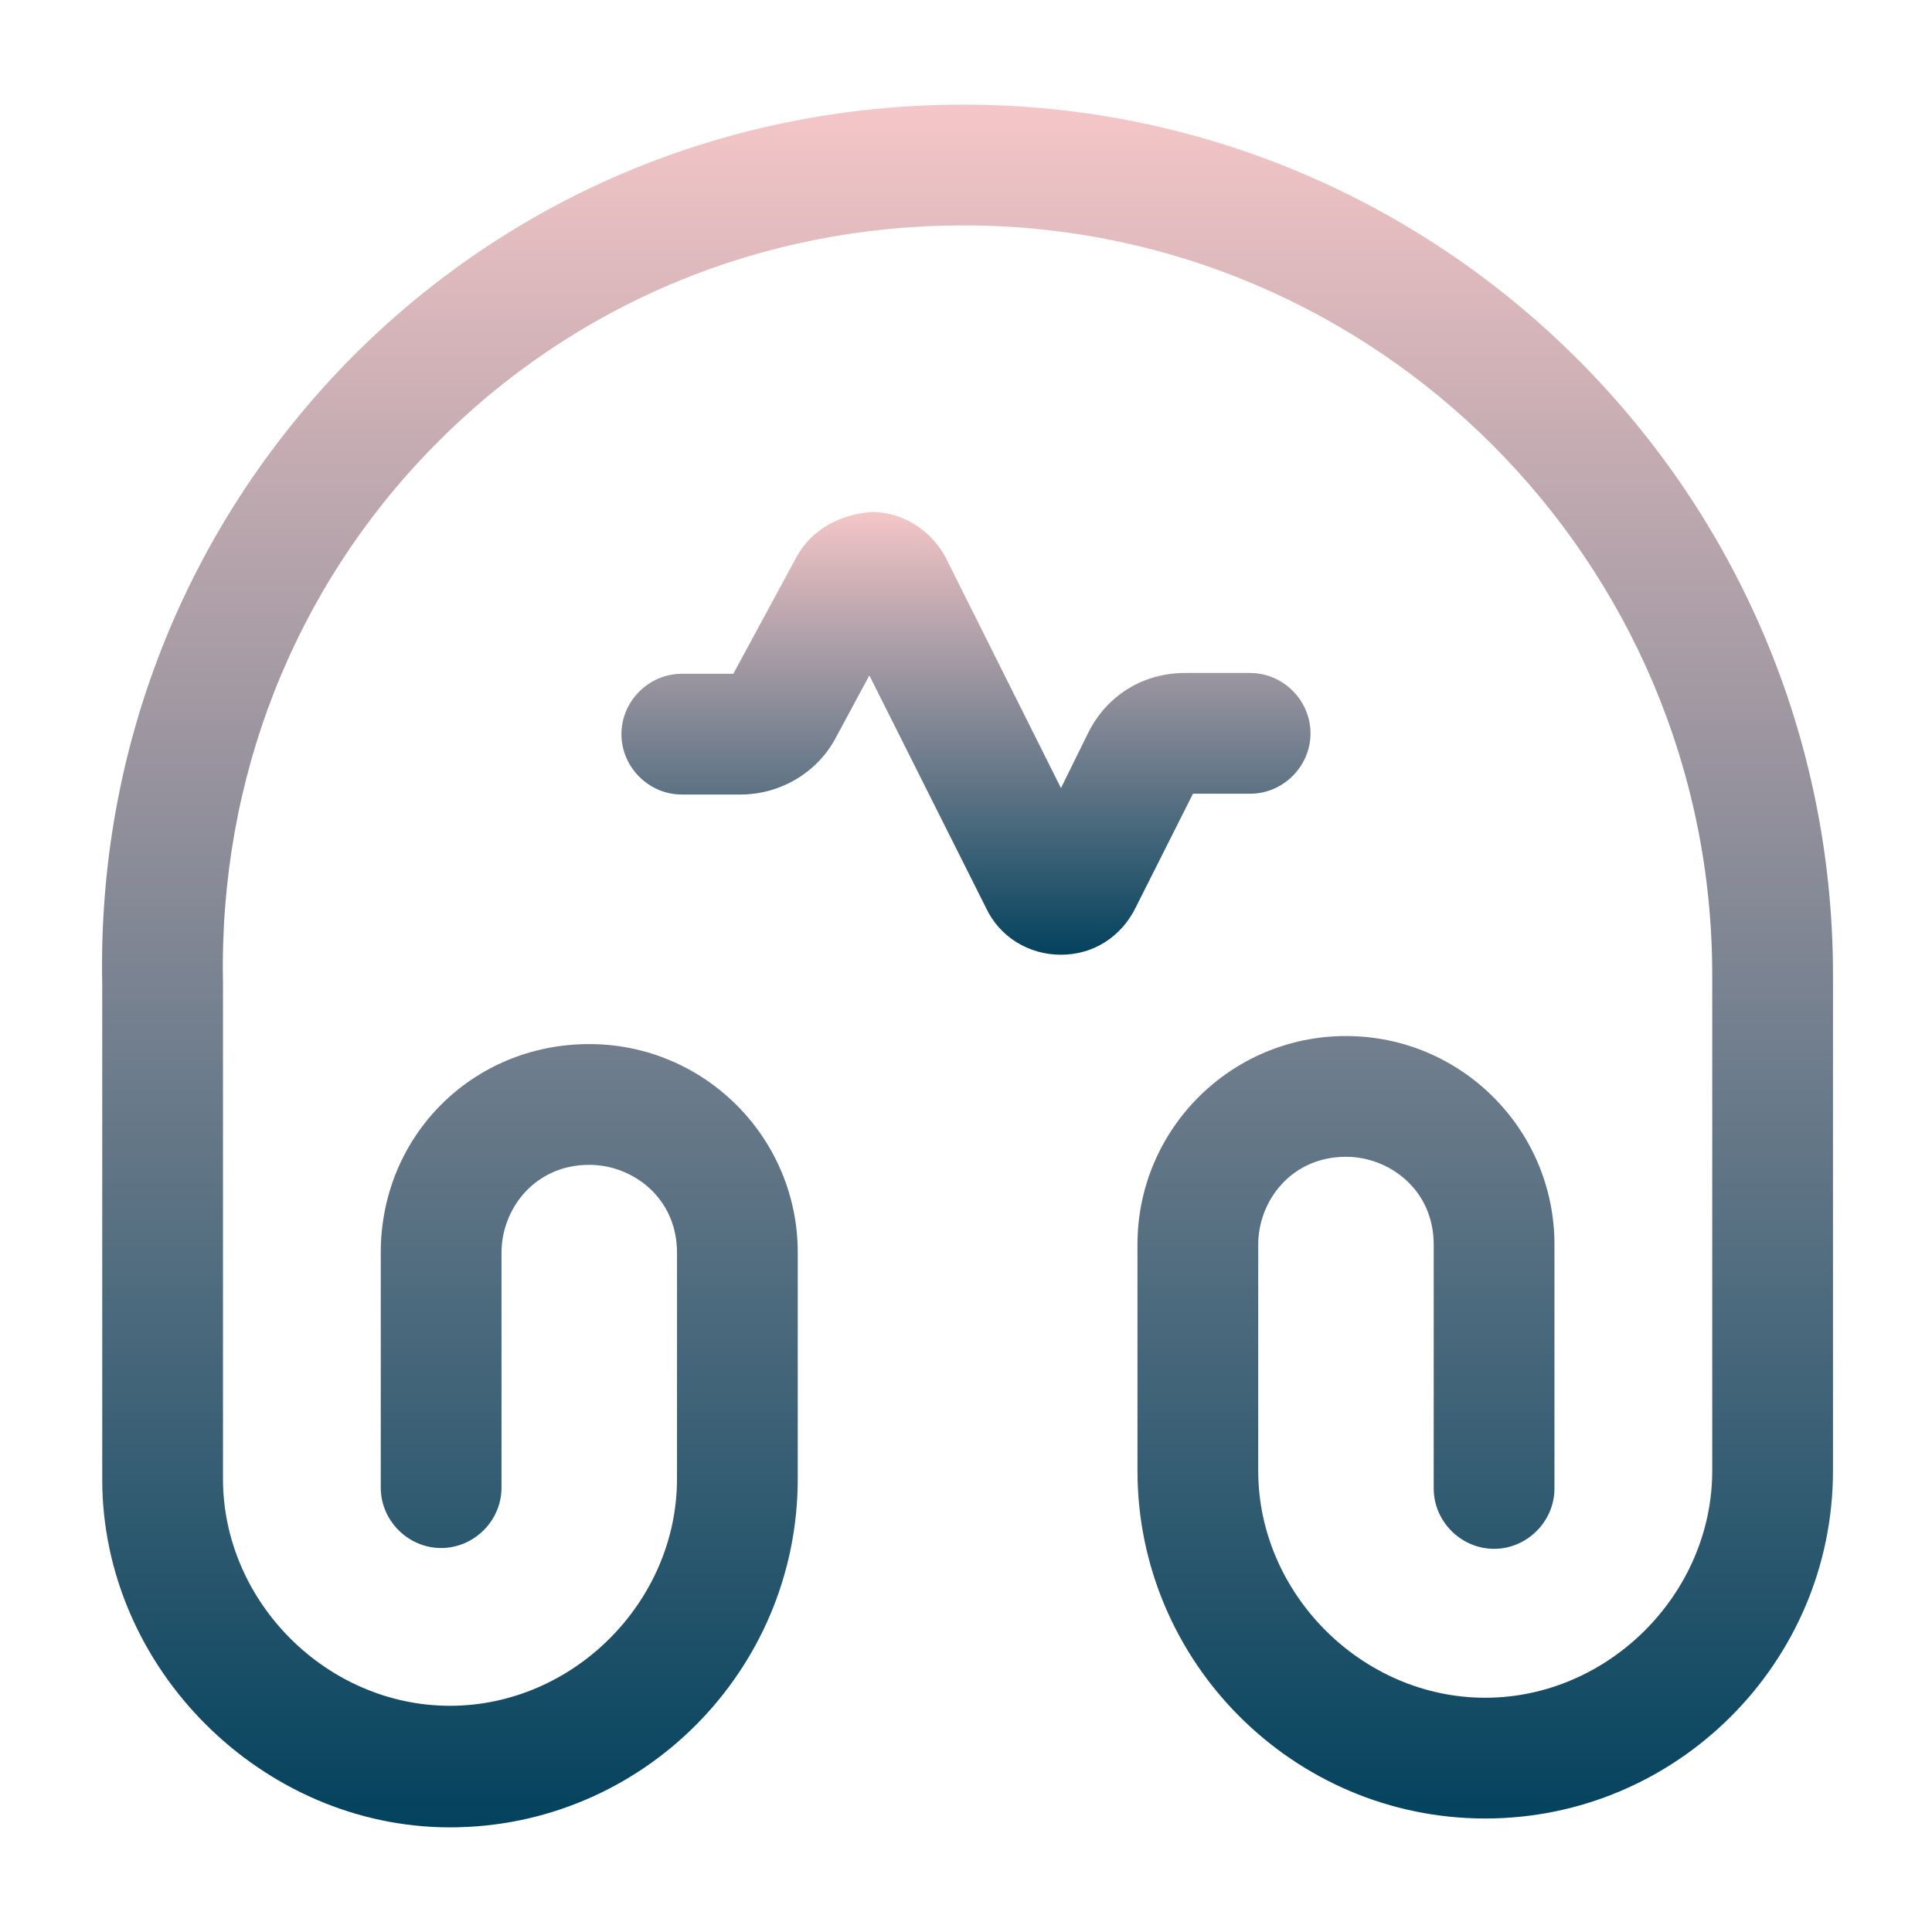
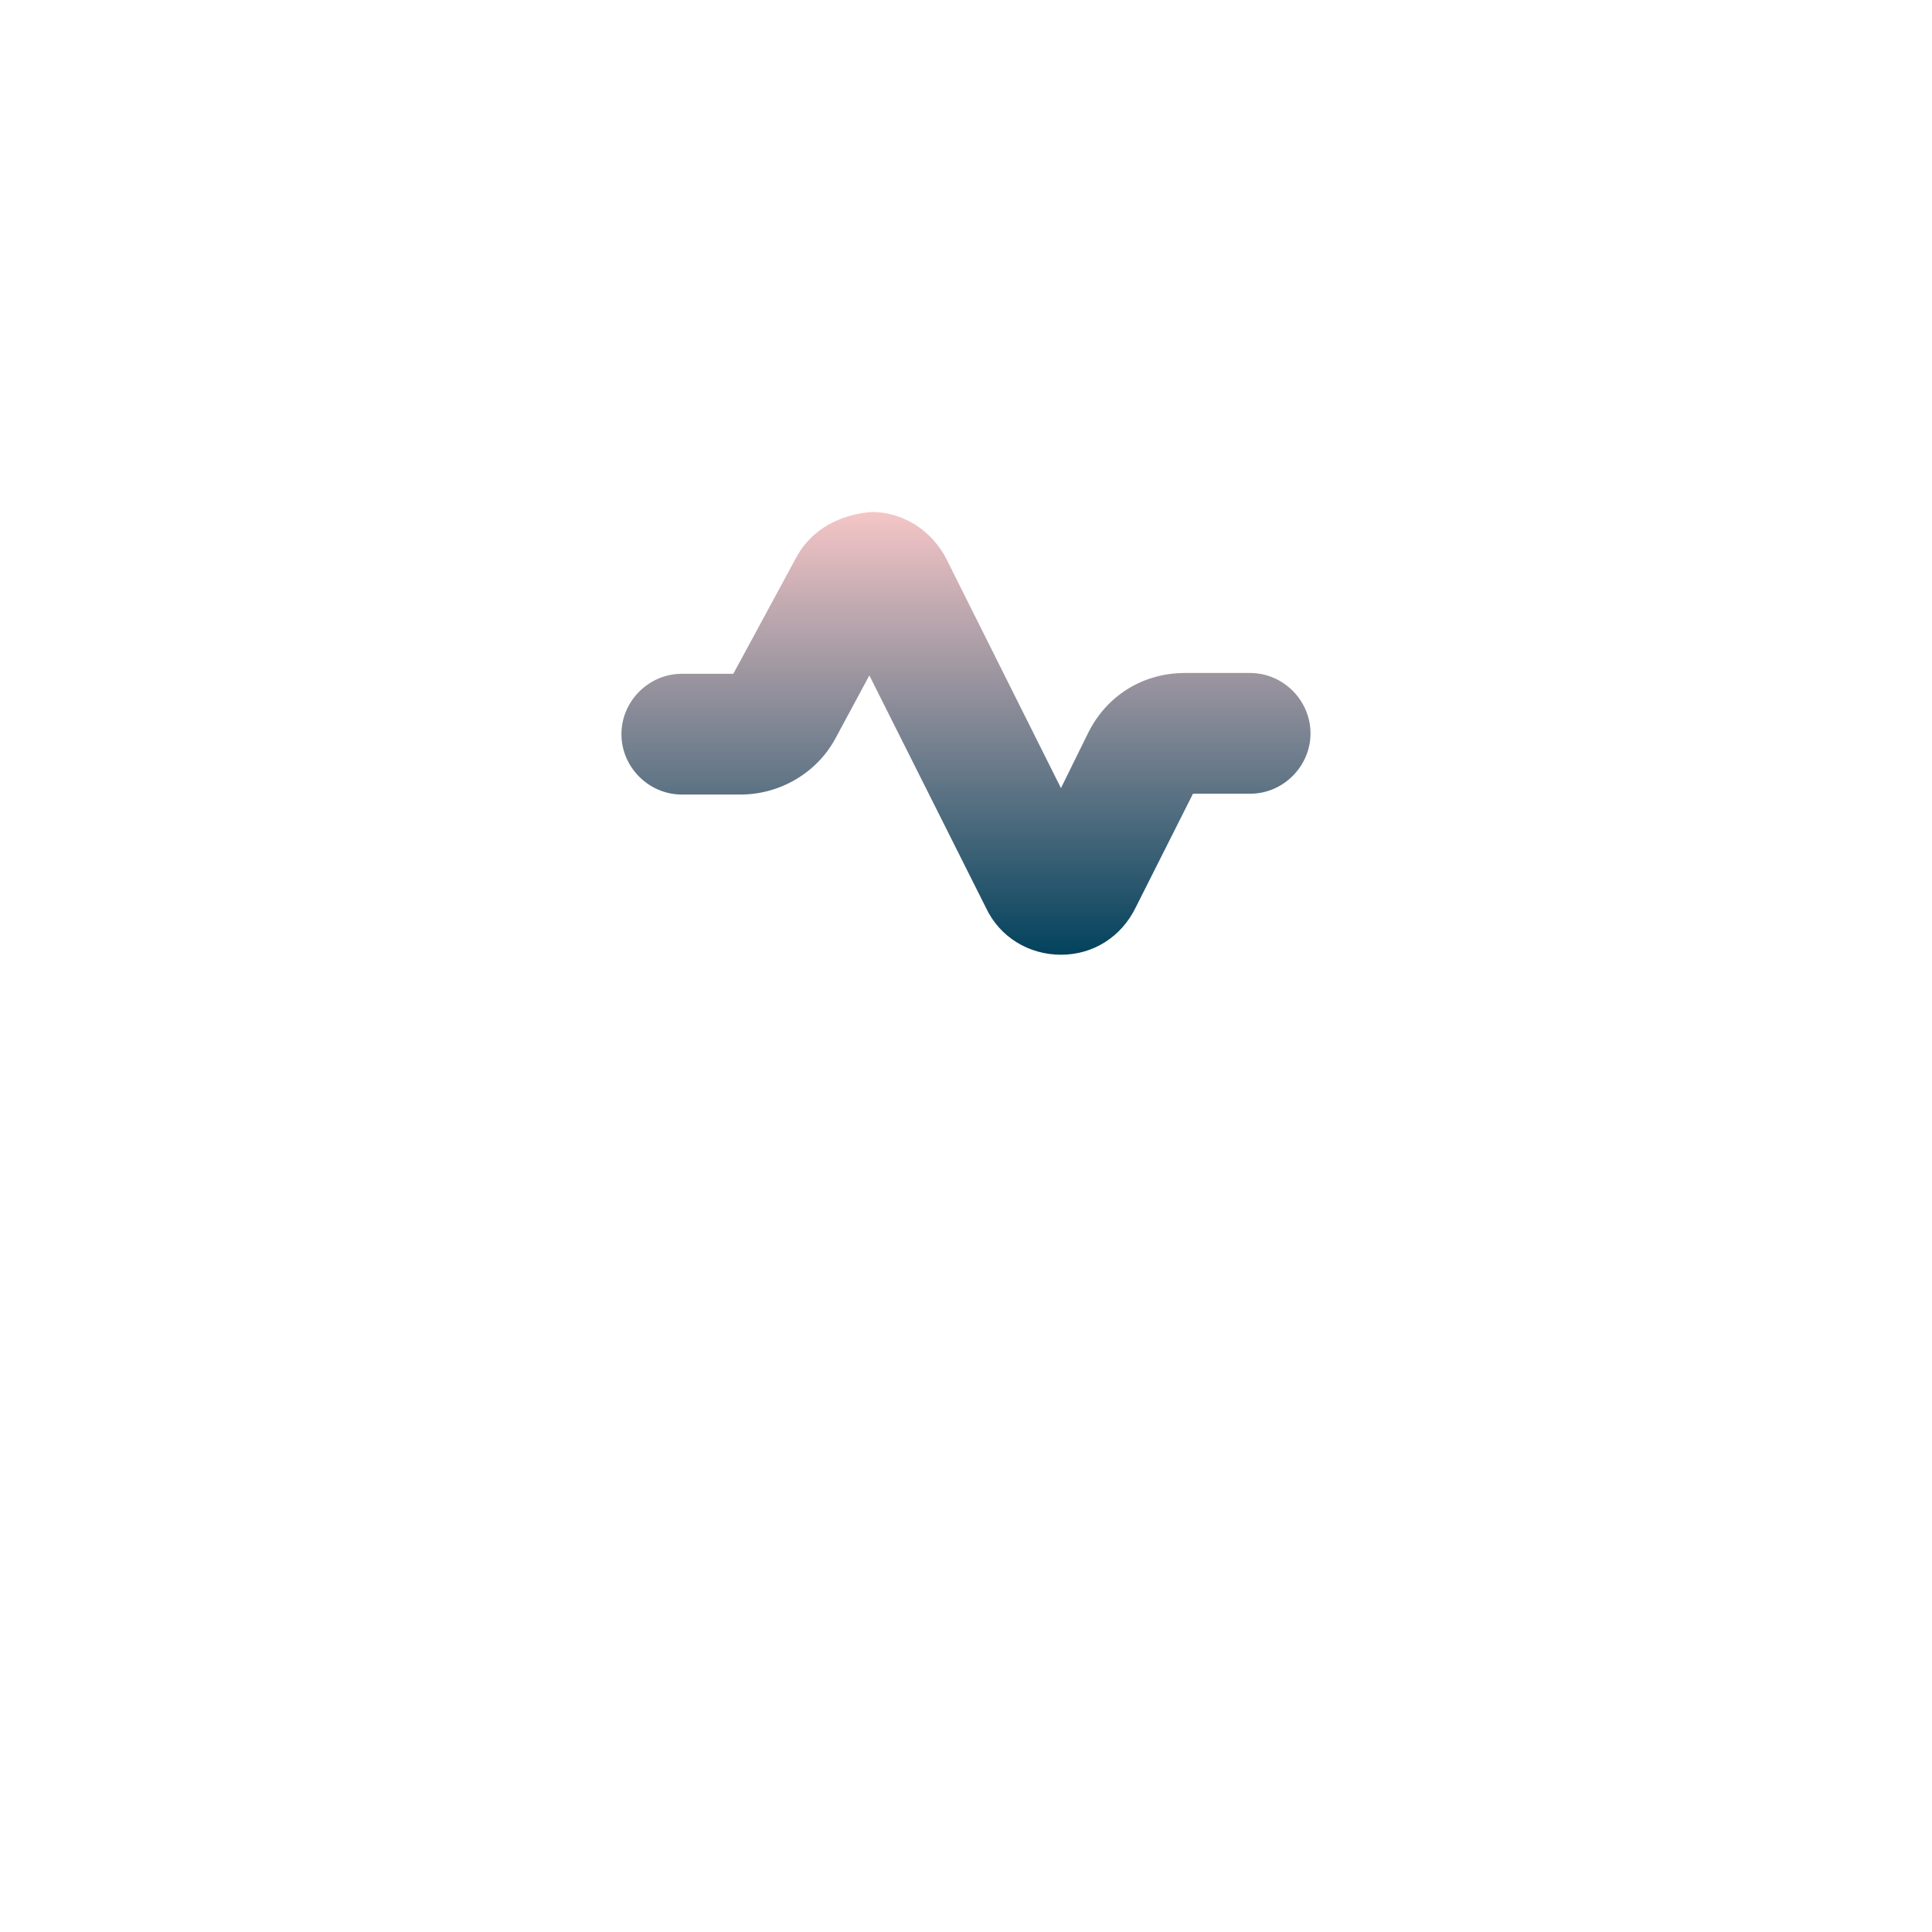
<svg xmlns="http://www.w3.org/2000/svg" width="60" height="60" viewBox="0 0 60 60" fill="none">
-   <path d="M13.975 56.75C8.125 56.75 3.175 51.8 3.175 45.95V30.55C3.025 23.275 5.75 16.4 10.8 11.225C15.85 6.075 22.65 3.25 29.925 3.25C44.825 3.25 56.925 15.375 56.925 30.275V45.675C56.925 51.625 52.075 56.475 46.125 56.475C40.175 56.475 35.325 51.625 35.325 45.675V38.65C35.325 35.075 38.225 32.175 41.8 32.175C45.375 32.175 48.275 35.075 48.275 38.65V46.225C48.275 47.25 47.425 48.1 46.4 48.1C45.375 48.1 44.525 47.25 44.525 46.225V38.65C44.525 36.95 43.15 35.925 41.8 35.925C40.1 35.925 39.075 37.3 39.075 38.65V45.675C39.075 49.5 42.3 52.725 46.125 52.725C49.95 52.725 53.175 49.5 53.175 45.675V30.275C53.175 17.45 42.75 7 29.925 7C23.65 7 17.825 9.425 13.475 13.85C9.125 18.275 6.8 24.2 6.925 30.5V45.925C6.925 49.75 10.15 52.975 13.975 52.975C17.8 52.975 21.025 49.75 21.025 45.925V38.9C21.025 37.2 19.65 36.175 18.3 36.175C16.6 36.175 15.575 37.55 15.575 38.9V46.2C15.575 47.225 14.725 48.075 13.7 48.075C12.675 48.075 11.825 47.225 11.825 46.2V38.9C11.825 35.275 14.675 32.425 18.3 32.425C21.875 32.425 24.775 35.325 24.775 38.9V45.925C24.775 51.9 19.925 56.75 13.975 56.75Z" fill="url(#paint0_linear_1267_6597)" />
  <path d="M32.949 29.65C31.949 29.65 31.049 29.1 30.624 28.2L26.999 20.975L25.949 22.925C25.374 24 24.224 24.675 22.999 24.675H21.174C20.149 24.675 19.299 23.825 19.299 22.8C19.299 21.775 20.149 20.925 21.174 20.925H22.774L24.749 17.275C25.224 16.425 26.099 15.975 27.074 15.9C28.049 15.9 28.924 16.475 29.374 17.325L32.949 24.475L33.799 22.75C34.374 21.6 35.499 20.9 36.799 20.9H38.824C39.849 20.9 40.699 21.75 40.699 22.775C40.699 23.8 39.849 24.65 38.824 24.65H37.049L35.274 28.175C34.824 29.1 33.949 29.65 32.949 29.65Z" fill="url(#paint1_linear_1267_6597)" />
  <defs>
    <linearGradient id="paint0_linear_1267_6597" x1="30.047" y1="3.25" x2="30.047" y2="56.75" gradientUnits="userSpaceOnUse">
      <stop stop-color="#F5C6C7" />
      <stop offset="1" stop-color="#03425D" />
    </linearGradient>
    <linearGradient id="paint1_linear_1267_6597" x1="29.999" y1="15.9" x2="29.999" y2="29.65" gradientUnits="userSpaceOnUse">
      <stop stop-color="#F5C6C7" />
      <stop offset="1" stop-color="#03425D" />
    </linearGradient>
  </defs>
</svg>